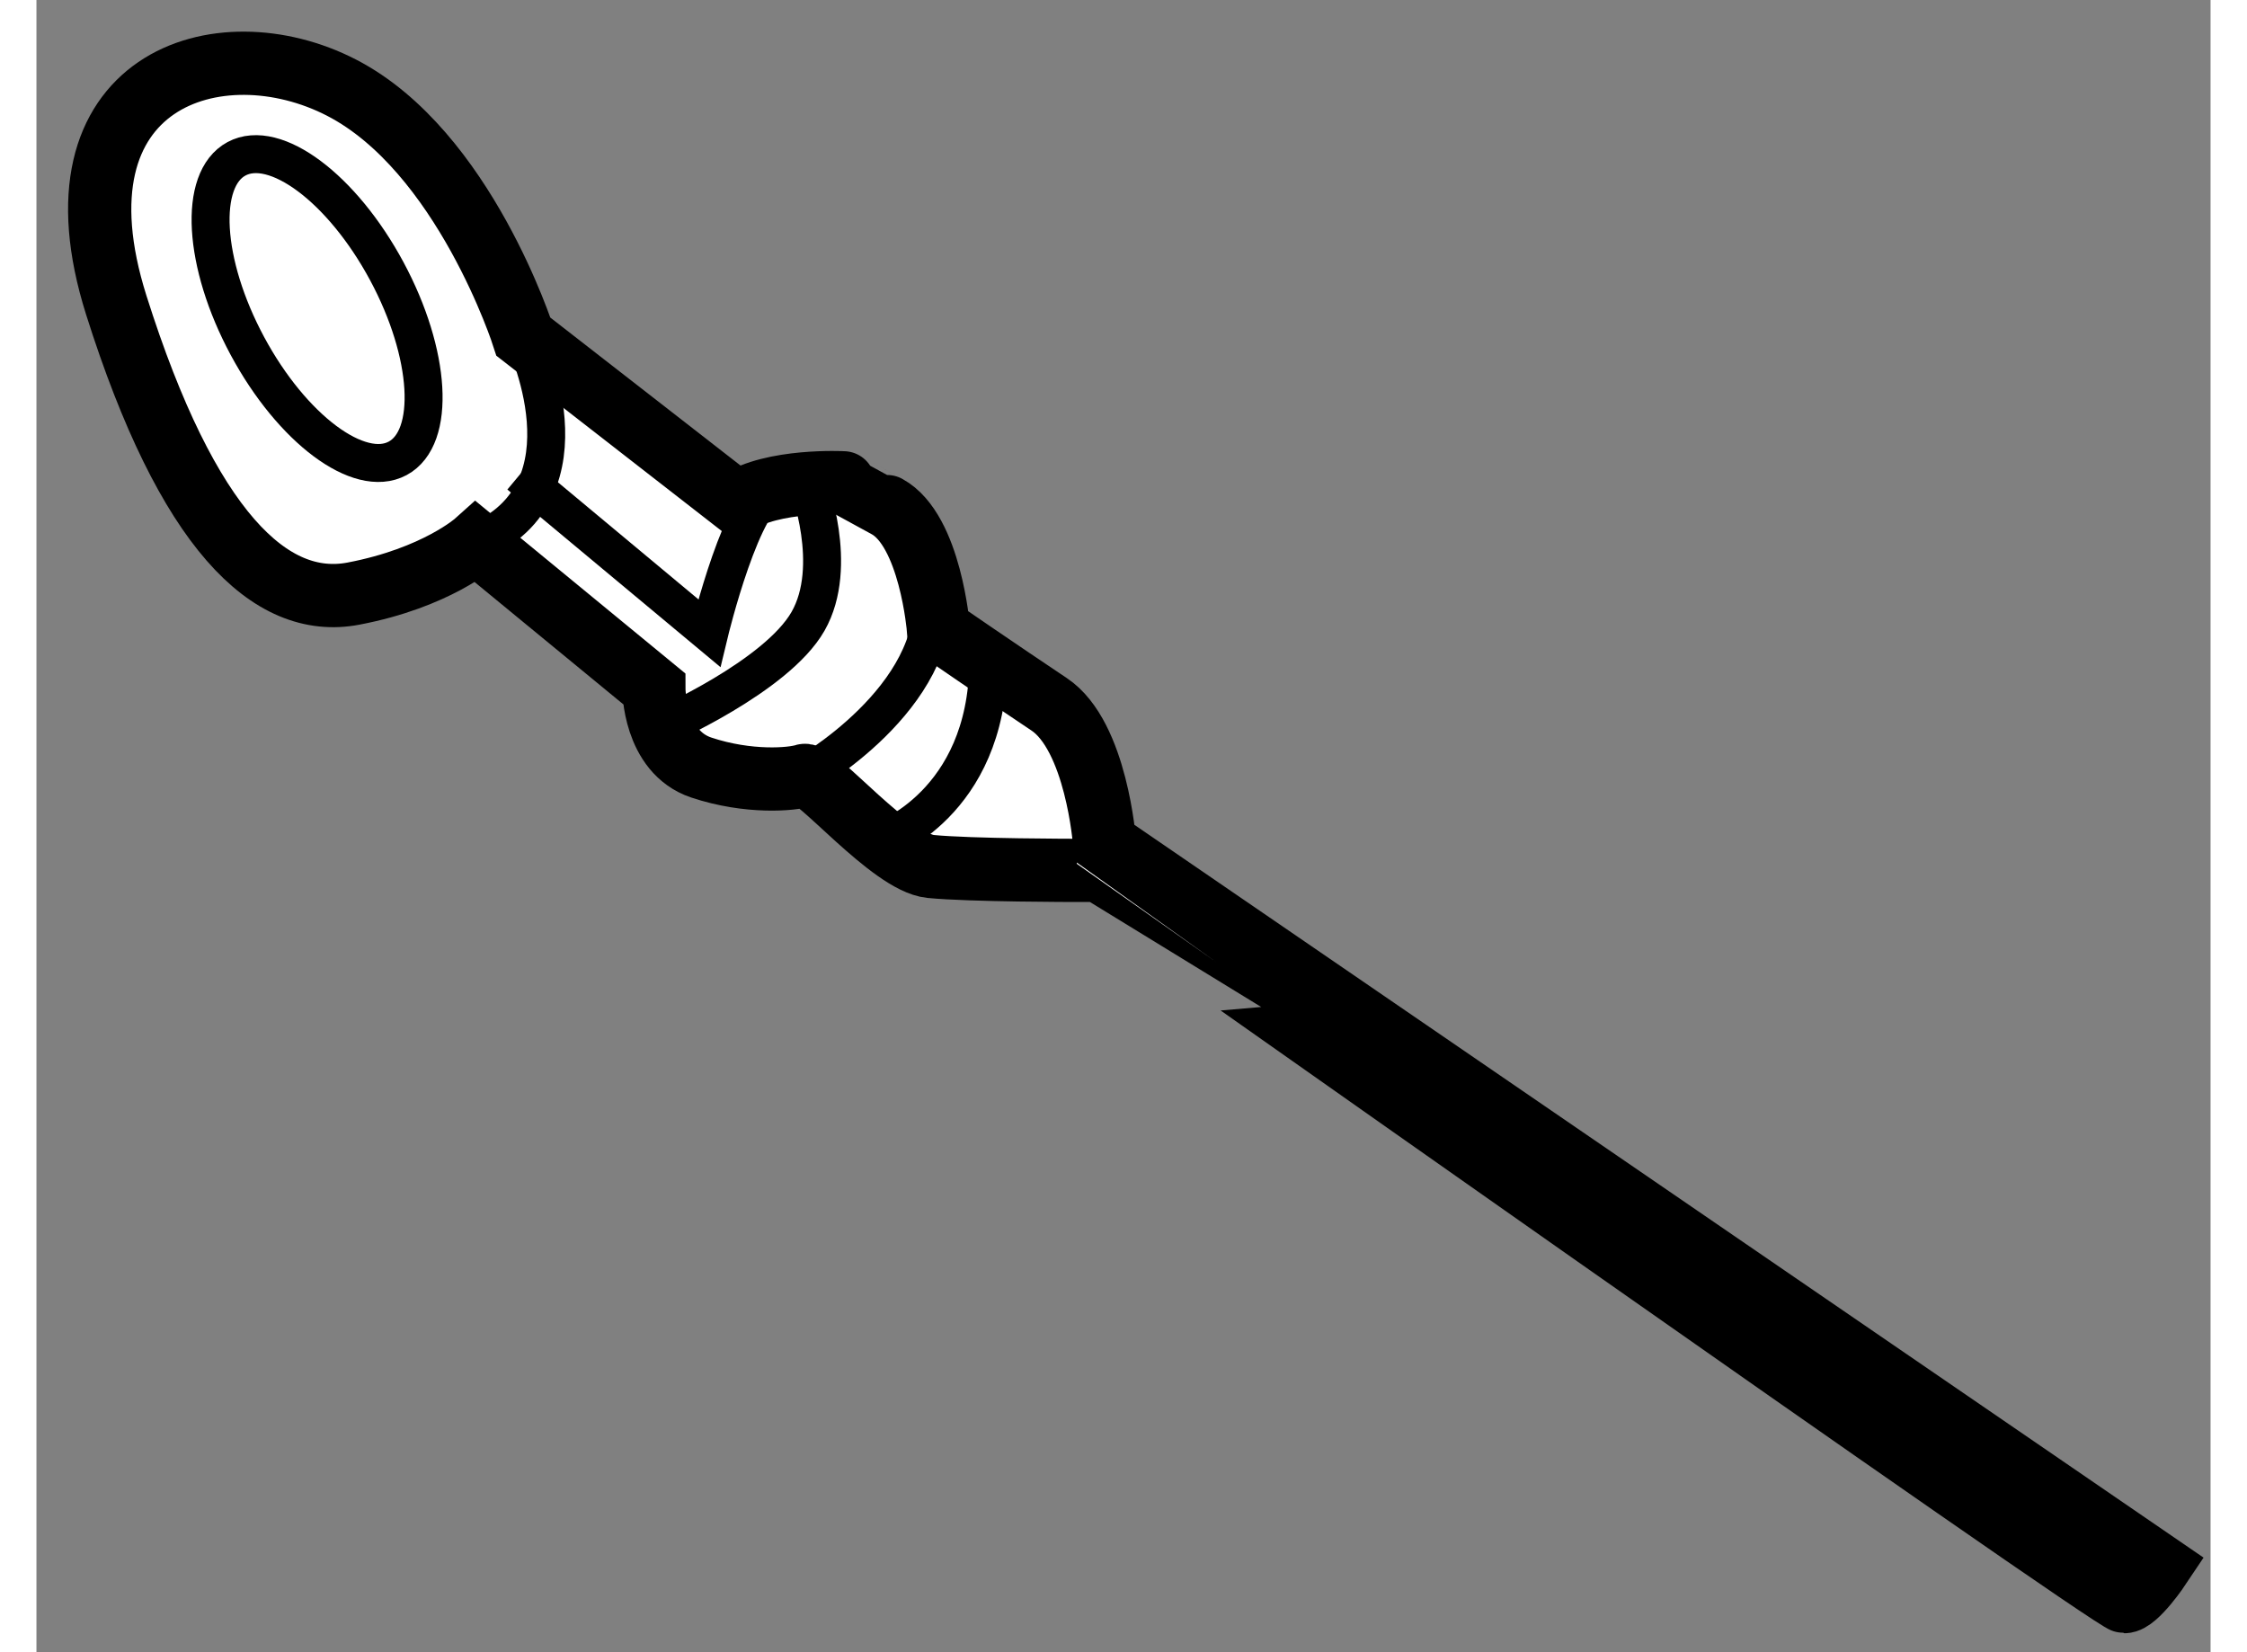
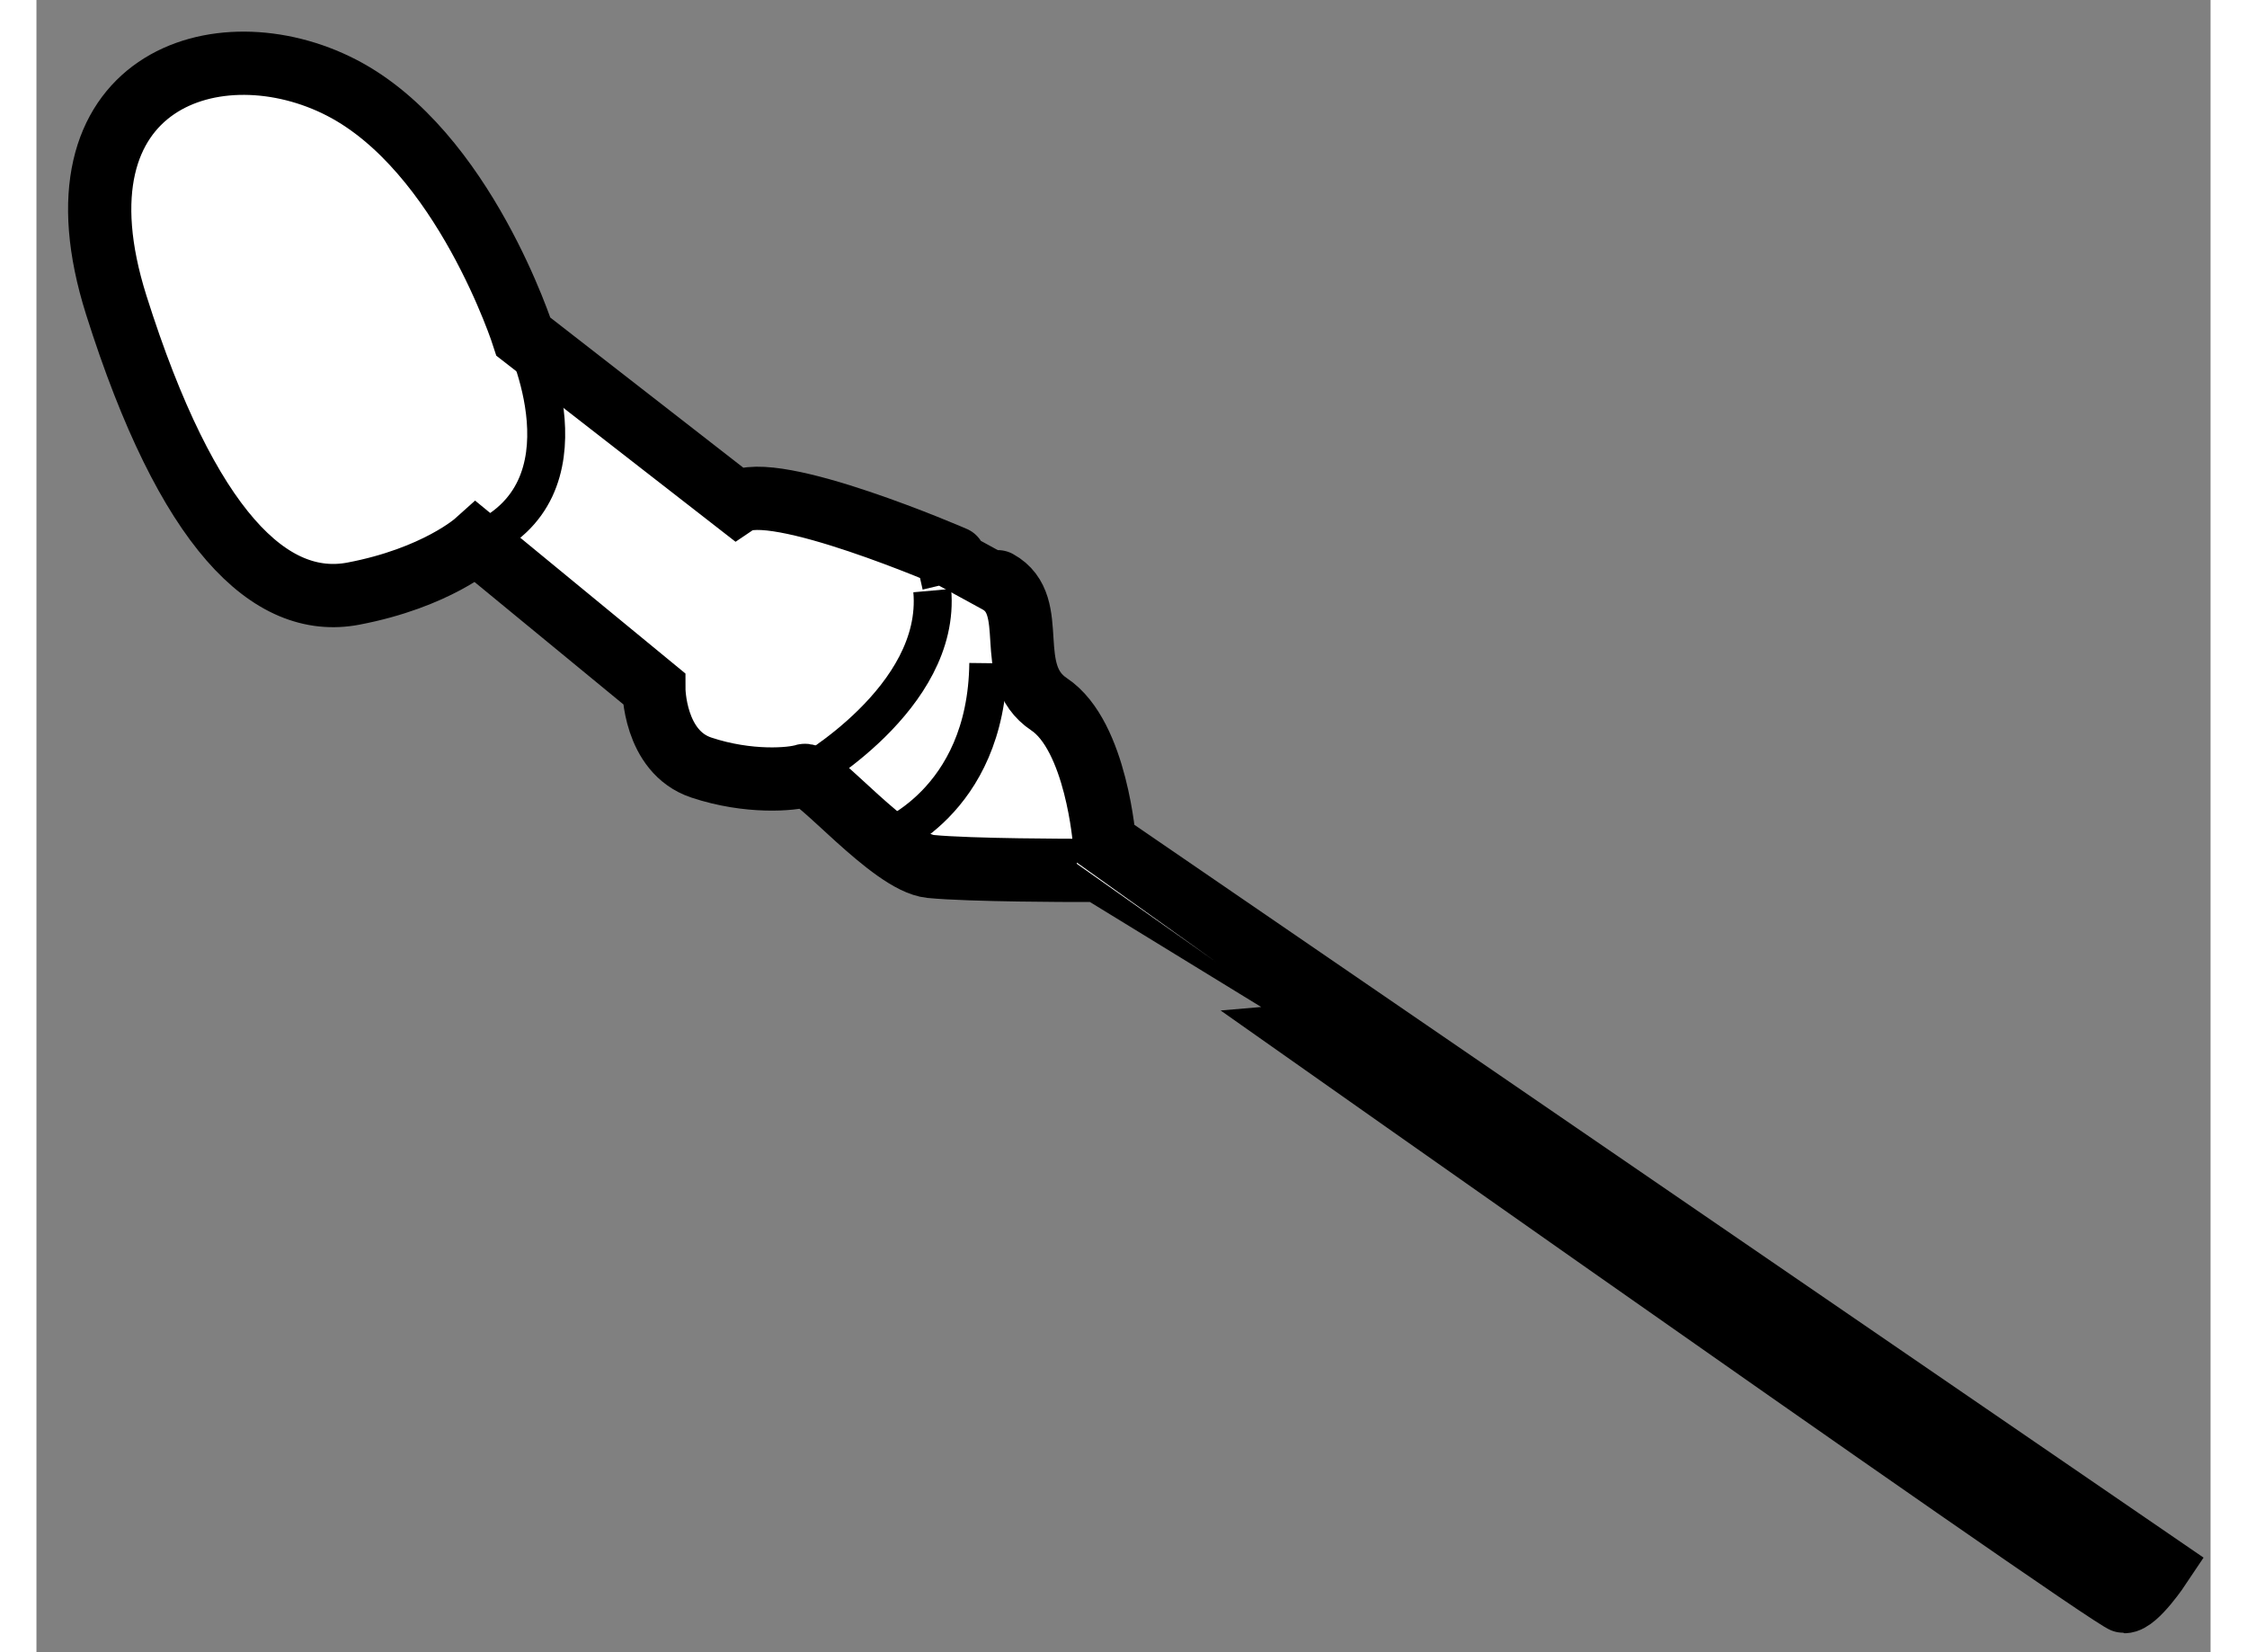
<svg xmlns="http://www.w3.org/2000/svg" version="1.1" x="0px" y="0px" width="244.8px" height="180px" viewBox="9.365 125.338 17.188 13.062" enable-background="new 0 0 244.8 180" xml:space="preserve">
  <rect x="9.365" y="125.338" width="17.188" height="13.062" fill="#808080" stroke="none" />
  <g>
-     <path fill="#FFFFFF" stroke="#000000" stroke-width="0.5" d="M14.903,129.313L13.215,128c0,0-0.469-1.469-1.438-1.969    s-2.344-0.063-1.781,1.719s1.219,2.406,1.875,2.281s0.969-0.406,0.969-0.406l1.406,1.156c0,0,0,0.5,0.375,0.625    s0.719,0.094,0.813,0.063s0.688,0.688,1,0.719s1.156,0.031,1.156,0.031S25.778,138,25.872,138s0.281-0.281,0.281-0.281L17.809,132    c0,0-0.063-0.844-0.438-1.094s-0.875-0.594-0.875-0.594s-0.063-0.781-0.406-0.969s-0.344-0.188-0.344-0.188    S15.184,129.125,14.903,129.313z" />
-     <path fill="none" stroke="#000000" stroke-width="0.3" d="M15.208,129.197c-0.257,0.035-0.524,1.146-0.524,1.146l-1.5-1.25" />
+     <path fill="#FFFFFF" stroke="#000000" stroke-width="0.5" d="M14.903,129.313L13.215,128c0,0-0.469-1.469-1.438-1.969    s-2.344-0.063-1.781,1.719s1.219,2.406,1.875,2.281s0.969-0.406,0.969-0.406l1.406,1.156c0,0,0,0.5,0.375,0.625    s0.719,0.094,0.813,0.063s0.688,0.688,1,0.719s1.156,0.031,1.156,0.031S25.778,138,25.872,138s0.281-0.281,0.281-0.281L17.809,132    c0,0-0.063-0.844-0.438-1.094s-0.063-0.781-0.406-0.969s-0.344-0.188-0.344-0.188    S15.184,129.125,14.903,129.313z" />
    <path fill="none" stroke="#000000" stroke-width="0.3" d="M13.215,128c0,0,0.594,1.219-0.375,1.625" />
-     <ellipse transform="matrix(0.881 -0.474 0.474 0.881 -59.126 20.694)" fill="none" stroke="#000000" stroke-width="0.3" cx="11.528" cy="127.75" rx="0.625" ry="1.344" />
-     <path fill="none" stroke="#000000" stroke-width="0.3" d="M14.309,131.084c0,0,0.906-0.396,1.156-0.834s0-1.088,0-1.088" />
    <path fill="none" stroke="#000000" stroke-width="0.3" d="M15.434,131.469c0,0,1.089-0.611,1.013-1.462" />
    <path fill="none" stroke="#000000" stroke-width="0.3" d="M16.058,131.979c0,0,0.819-0.286,0.832-1.398" />
  </g>
</svg>